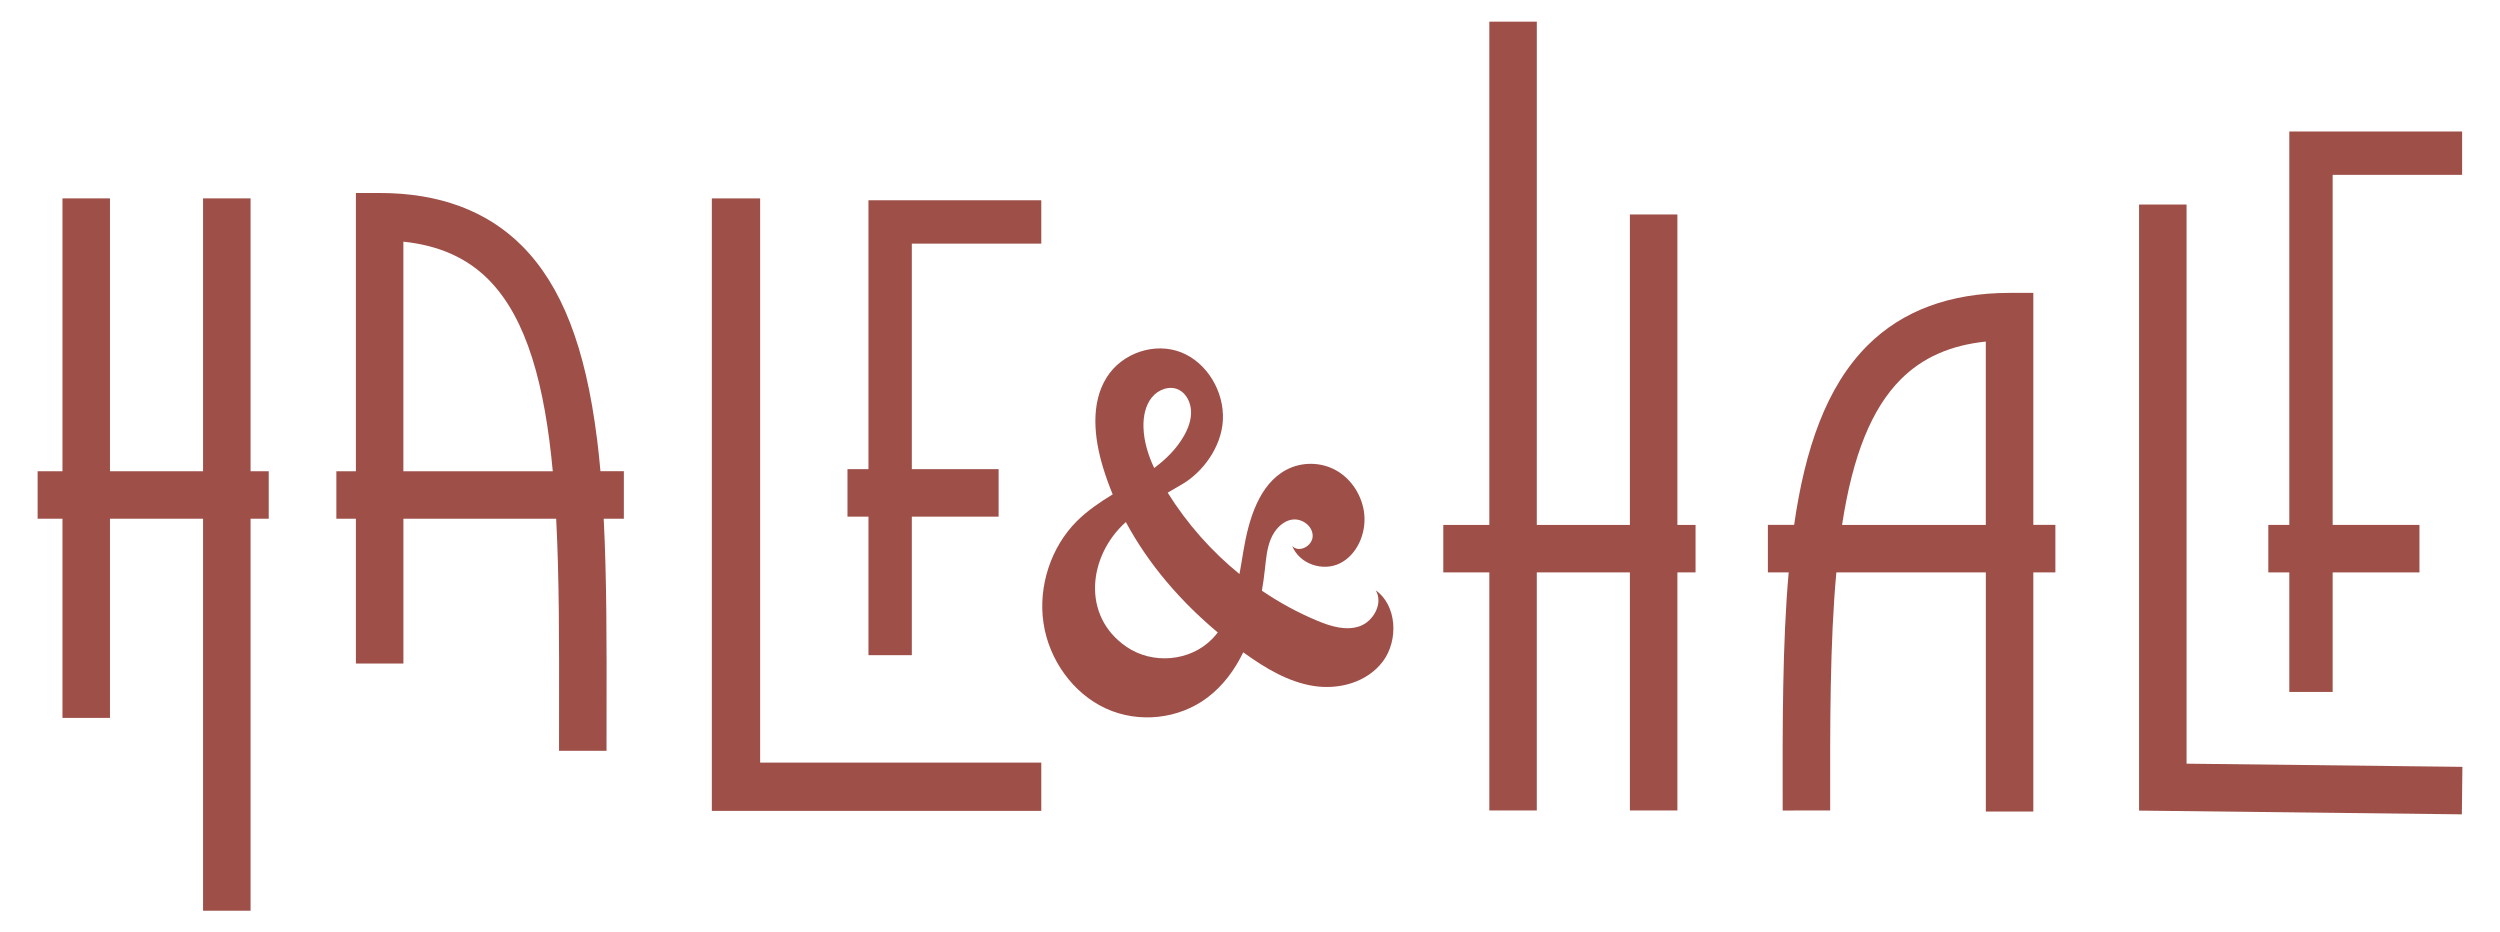
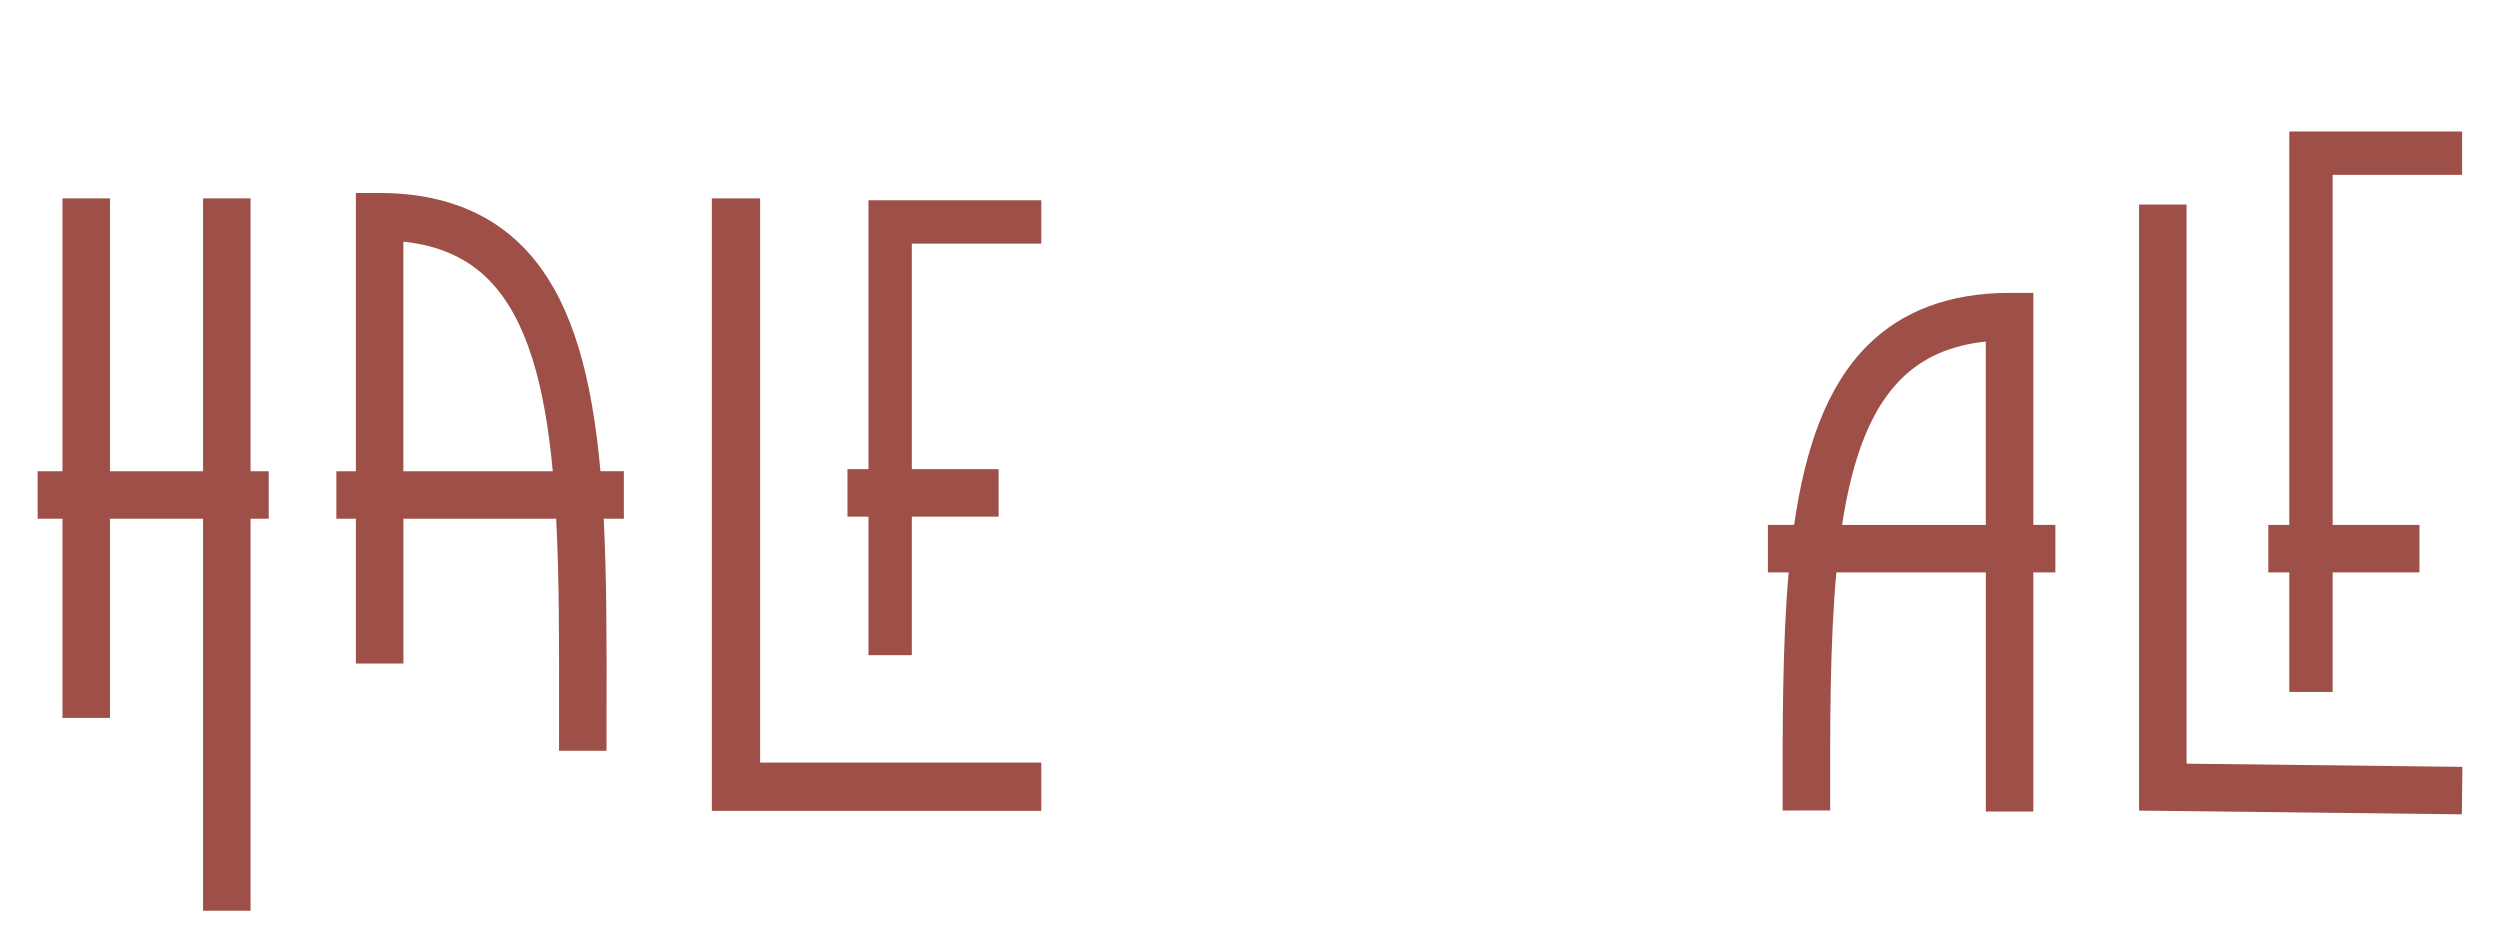
<svg xmlns="http://www.w3.org/2000/svg" id="Calque_1" viewBox="0 0 868.43 323.89">
  <defs>
    <style>
      .cls-1 {
        fill: #9e4f48;
      }
    </style>
  </defs>
  <path class="cls-1" d="M207.37,152.39c-3.98-31.88-12.27-53.18-26.08-67.02-12.15-12.17-28.77-18.33-49.41-18.33h-8.25v96.66h-6.79v16.5h6.79v50.3h16.5v-50.3h53.07c1.07,20.48,1.04,43.18,1,67.04,0,4.48-.01,9-.01,13.56h16.5c0-4.55,0-9.06.01-13.54.04-23.6.07-46.31-.99-67.07h7v-16.5h-8.13c-.34-3.86-.74-7.63-1.2-11.31ZM140.12,163.7v-79.75c12.32,1.29,22.02,5.6,29.49,13.08,13.56,13.58,19.67,37.12,22.41,66.67h-51.89Z" />
  <polygon class="cls-1" points="87.04 68.91 70.54 68.91 70.54 163.7 38.2 163.7 38.2 68.91 21.7 68.91 21.7 163.7 13.07 163.7 13.07 180.19 21.7 180.19 21.7 249.38 38.2 249.38 38.2 180.19 70.54 180.19 70.54 316.36 87.04 316.36 87.04 180.19 93.35 180.19 93.35 163.7 87.04 163.7 87.04 68.91" />
  <polygon class="cls-1" points="264.05 68.91 247.27 68.91 247.27 281.68 361.71 281.67 361.71 264.9 264.05 264.9 264.05 68.91" />
  <polygon class="cls-1" points="301.68 162.97 294.39 162.97 294.39 179.47 301.68 179.47 301.68 227.59 316.74 227.59 316.74 179.47 346.89 179.47 346.89 162.97 316.74 162.97 316.74 84.63 361.71 84.63 361.71 69.57 301.68 69.57 301.68 162.97" />
-   <polygon class="cls-1" points="582.68 74.51 566.18 74.51 566.18 182.34 533.84 182.34 533.85 7.53 517.35 7.53 517.35 182.34 501.36 182.34 501.36 198.84 517.35 198.84 517.35 281.54 533.84 281.54 533.84 198.84 566.18 198.84 566.18 281.54 582.68 281.54 582.68 198.84 588.99 198.84 588.99 182.34 582.68 182.34 582.68 74.51" />
  <polygon class="cls-1" points="759.55 265.28 759.55 71.05 743.05 71.05 743.05 281.58 855.18 282.88 855.37 266.38 759.55 265.28" />
  <polygon class="cls-1" points="795.24 240.36 810.3 240.36 810.3 198.84 840.45 198.84 840.45 182.34 810.3 182.34 810.3 60.74 855.27 60.74 855.27 45.68 795.24 45.68 795.24 182.34 787.95 182.34 787.95 198.84 795.24 198.84 795.24 240.36" />
  <path class="cls-1" d="M706.31,101.74h-8.25c-20.64,0-37.26,6.17-49.41,18.33-14.26,14.28-21.63,35.85-25.42,62.26h-9.12v16.5h7.23c-2.19,24.77-2.14,52.88-2.09,82.72l16.5-.03c-.05-29.87-.09-58.29,2.15-82.69h51.92v83.07h16.5v-83.07h7.66v-16.5h-7.66v-80.6ZM639.88,182.34c3.72-24.24,10.27-40.42,20.44-50.61,7.47-7.48,17.17-11.8,29.49-13.08v63.69h-49.93Z" />
-   <path class="cls-1" d="M477.87,205.06c2.75,4.45-.77,10.81-5.57,12.48-4.8,1.67-10.04.04-14.74-1.92-6.71-2.8-13.15-6.31-19.21-10.43.43-2.52.78-5.04,1.05-7.54.39-3.53.69-7.15,2.04-10.41,1.35-3.26,3.99-6.18,7.34-6.73,3.35-.55,7.16,2.05,7.21,5.61.04,3.56-4.86,6.14-7.12,3.49,2.48,6.33,10.59,9,16.5,6.12,5.91-2.88,9.2-10.21,8.55-17.02-.61-6.31-4.33-12.19-9.64-15.23-5.31-3.04-12.04-3.15-17.44-.28-9.45,5.02-13.04,17.11-14.89,28.05-.45,2.68-.88,5.43-1.39,8.16-9.72-7.91-18.2-17.48-24.94-28.27,1.45-.88,2.94-1.75,4.5-2.62,7.68-4.28,14.15-13.22,14.67-22.47.56-9.99-5.51-20.11-14.48-23.65-9.18-3.62-20.56.16-25.92,8.77-5.6,9-4.35,20.89-1.25,31.13.97,3.21,2.11,6.36,3.38,9.43-4.43,2.72-8.75,5.62-12.4,9.26-8.99,8.94-13.55,22.6-11.64,35.43,1.91,12.84,10.3,24.46,21.65,29.68,11.35,5.22,25.3,3.79,35.34-3.82,5.39-4.08,9.41-9.53,12.4-15.69.14.1.27.2.41.3,7.32,5.26,15.27,10.02,24.04,11.4,8.78,1.38,18.57-1.23,24.06-8.54,5.49-7.31,4.88-19.55-2.52-24.69ZM397.21,148.46c-.11-3.68.62-7.55,2.87-10.37,2.25-2.83,6.28-4.28,9.44-2.68,2.61,1.32,4.12,4.43,4.22,7.47.1,3.04-1.01,6-2.51,8.6-2.61,4.55-6.23,8.05-10.3,11.1-2.08-4.46-3.57-9.19-3.72-14.12ZM421.09,221.93c-7.68,7.9-20.75,8.93-29.76,2.77-15.86-10.83-13.2-31.78-.24-43.36,7.92,14.77,19.14,27.66,31.93,38.36-.59.78-1.23,1.52-1.93,2.24Z" />
</svg>